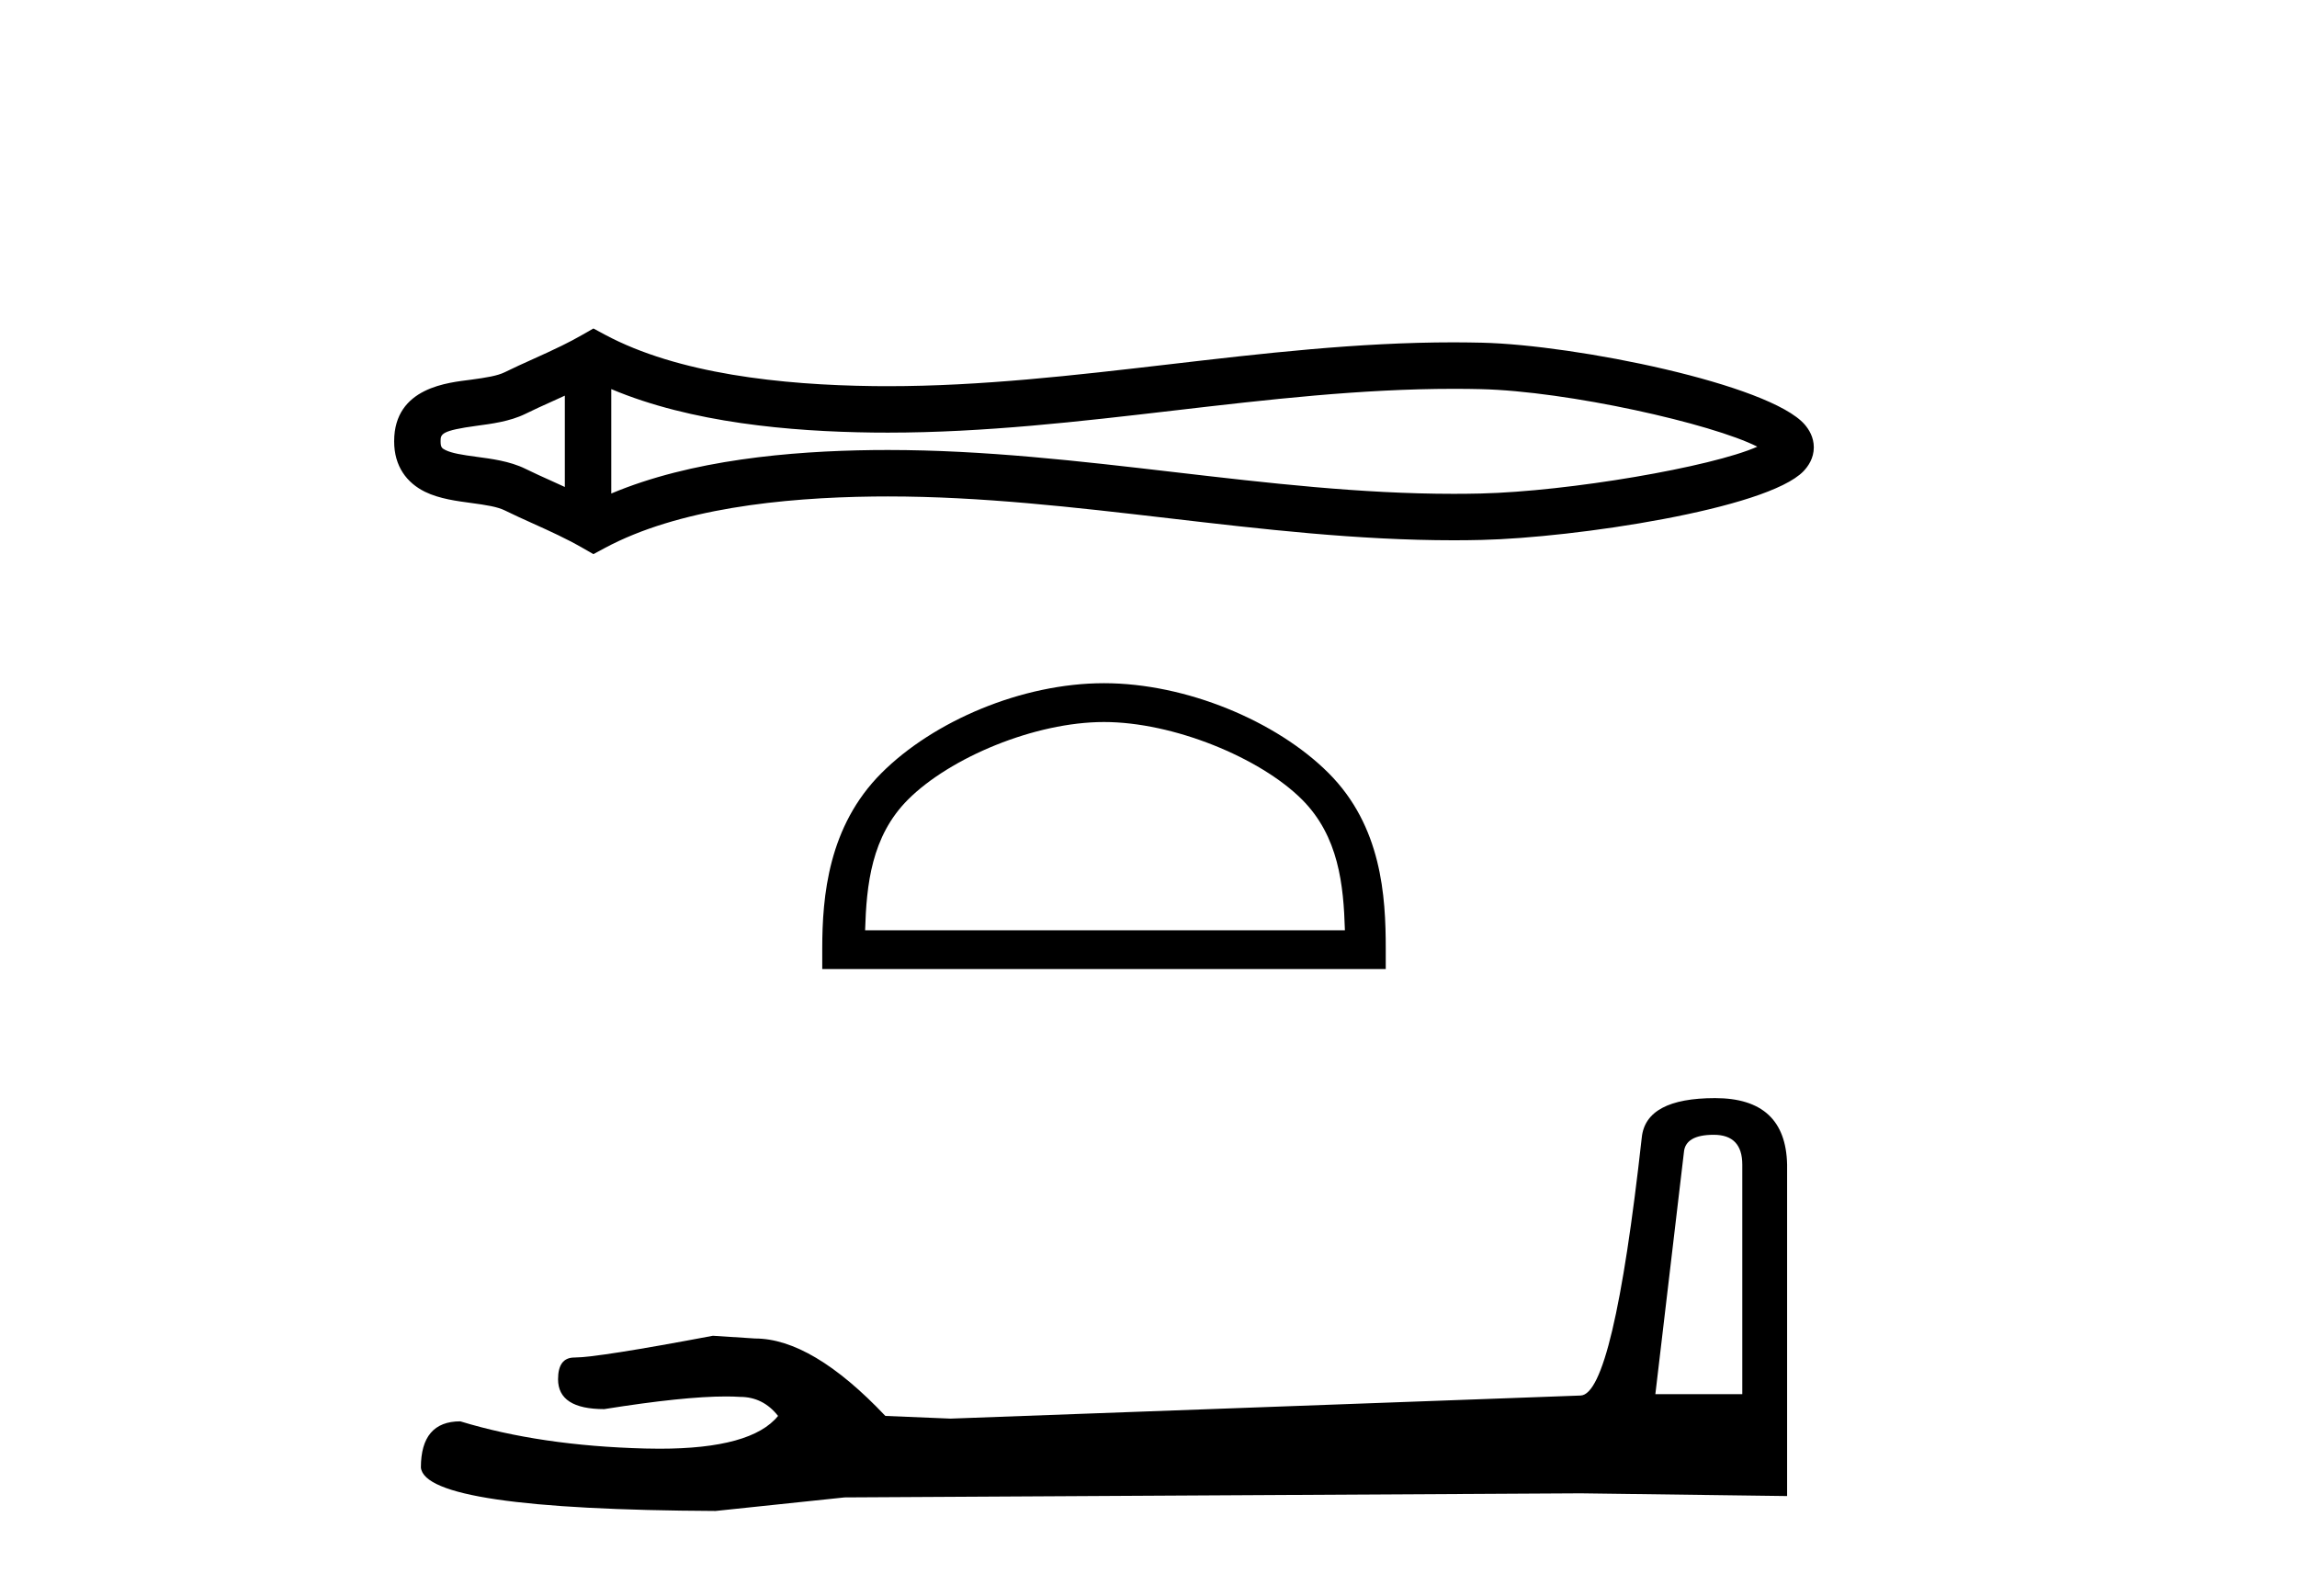
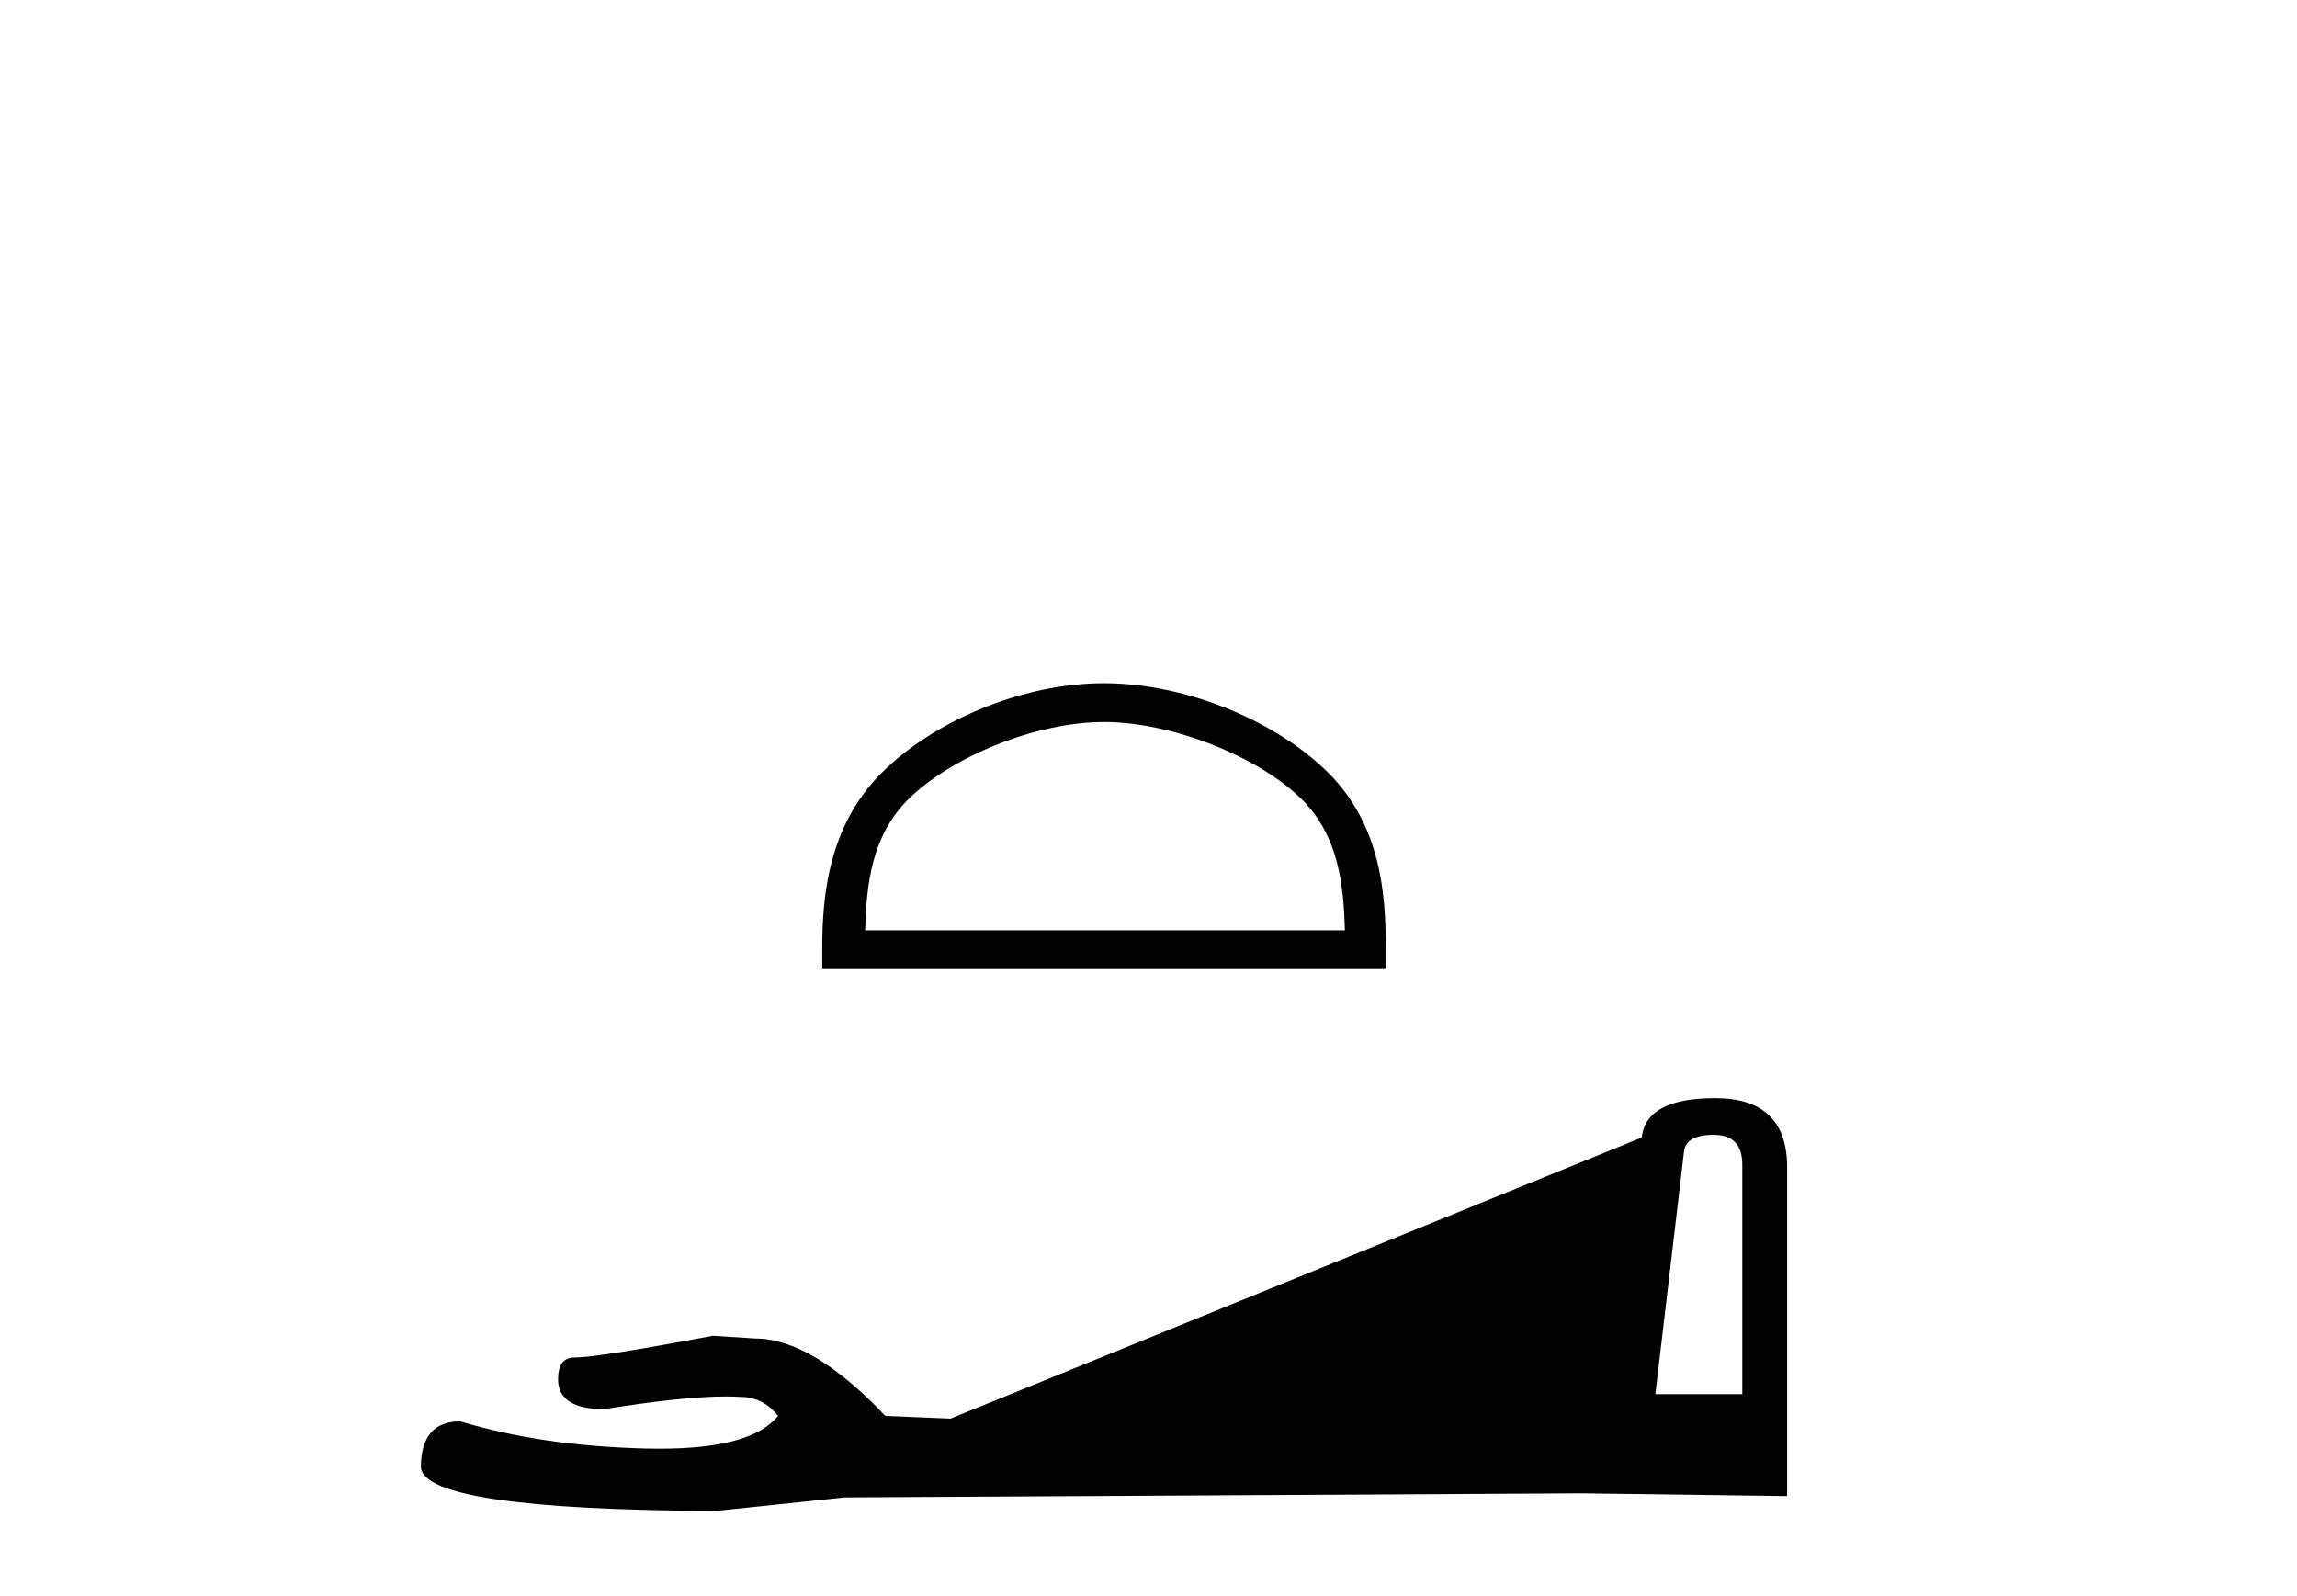
<svg xmlns="http://www.w3.org/2000/svg" width="59.0" height="41.0">
-   <path d="M 45.465 11.274 C 45.465 11.274 45.465 11.275 45.465 11.275 L 45.465 11.275 C 45.465 11.275 45.465 11.275 45.465 11.275 L 45.465 11.275 C 45.465 11.275 45.465 11.274 45.465 11.274 ZM 45.454 11.686 C 45.454 11.687 45.454 11.687 45.454 11.687 L 45.454 11.687 C 45.455 11.687 45.455 11.688 45.455 11.688 C 45.455 11.688 45.454 11.687 45.454 11.686 ZM 14.508 10.162 L 14.508 12.508 L 14.508 12.508 C 14.396 12.456 14.286 12.407 14.179 12.358 L 14.179 12.358 C 13.936 12.249 13.709 12.146 13.493 12.04 L 13.493 12.04 C 13.092 11.842 12.602 11.782 12.254 11.735 L 12.254 11.735 C 11.858 11.682 11.607 11.641 11.442 11.56 L 11.442 11.56 C 11.353 11.516 11.317 11.49 11.317 11.335 C 11.317 11.149 11.327 11.06 12.254 10.935 L 12.254 10.935 C 12.602 10.888 13.092 10.828 13.493 10.631 L 13.493 10.631 L 13.493 10.631 C 13.709 10.524 13.936 10.421 14.179 10.312 L 14.179 10.312 C 14.287 10.263 14.396 10.214 14.508 10.162 ZM 15.701 12.676 L 15.701 12.676 L 15.701 12.676 C 15.701 12.676 15.701 12.676 15.701 12.676 ZM 37.34 9.987 C 37.463 9.987 37.586 9.987 37.708 9.989 L 37.708 9.989 C 37.816 9.99 37.924 9.992 38.032 9.995 L 38.032 9.995 C 40.277 10.047 43.975 10.883 45.138 11.473 L 45.138 11.473 C 43.958 11.996 40.295 12.622 38.032 12.676 L 38.032 12.676 L 38.032 12.676 C 37.801 12.681 37.571 12.684 37.34 12.684 C 34.957 12.684 32.573 12.407 30.149 12.125 L 30.149 12.125 C 27.735 11.844 25.28 11.558 22.807 11.558 C 22.679 11.558 22.552 11.559 22.424 11.56 L 22.424 11.56 C 20.298 11.586 17.754 11.811 15.701 12.676 L 15.701 12.676 L 15.701 9.994 L 15.701 9.994 C 17.754 10.86 20.298 11.084 22.424 11.11 L 22.424 11.11 L 22.424 11.11 C 22.552 11.112 22.679 11.112 22.807 11.112 C 25.28 11.112 27.735 10.826 30.149 10.545 C 32.573 10.263 34.956 9.987 37.34 9.987 ZM 15.242 8.437 L 14.954 8.602 C 14.785 8.699 14.612 8.79 14.435 8.877 L 14.435 8.877 C 14.189 8.998 13.941 9.11 13.689 9.224 L 13.689 9.224 C 13.449 9.332 13.203 9.443 12.966 9.56 L 12.966 9.56 L 12.966 9.56 C 12.774 9.654 12.498 9.698 12.094 9.753 L 12.094 9.753 C 11.545 9.827 10.124 9.932 10.124 11.335 C 10.124 11.982 10.453 12.403 10.915 12.631 L 10.915 12.631 C 11.291 12.816 11.759 12.872 12.094 12.918 L 12.094 12.918 C 12.498 12.972 12.774 13.016 12.966 13.11 L 12.966 13.11 L 12.966 13.11 C 13.203 13.227 13.449 13.338 13.689 13.446 L 13.689 13.446 C 14.126 13.643 14.548 13.835 14.954 14.068 L 15.242 14.233 L 15.534 14.076 C 17.416 13.066 20.078 12.782 22.439 12.753 L 22.439 12.753 L 22.439 12.753 C 22.562 12.752 22.685 12.751 22.808 12.751 C 25.198 12.751 27.585 13.028 30.011 13.31 L 30.011 13.31 C 32.422 13.591 34.873 13.877 37.342 13.877 C 37.581 13.877 37.821 13.874 38.06 13.868 L 38.06 13.868 C 40.435 13.813 45.382 13.079 46.323 12.104 L 46.323 12.104 C 46.443 11.979 46.589 11.772 46.589 11.489 C 46.589 11.227 46.462 11.028 46.355 10.904 L 46.355 10.904 C 45.456 9.868 40.482 8.859 38.06 8.802 L 38.06 8.802 L 38.06 8.802 C 37.948 8.799 37.835 8.797 37.723 8.796 L 37.723 8.796 C 37.596 8.794 37.469 8.793 37.342 8.793 C 34.874 8.793 32.423 9.079 30.011 9.36 C 27.585 9.642 25.198 9.919 22.808 9.919 C 22.685 9.919 22.562 9.918 22.439 9.917 L 22.439 9.917 C 20.078 9.888 17.416 9.604 15.534 8.594 L 15.242 8.437 Z" style="fill:#000000;stroke:none" />
  <path d="M 28.357 18.545 C 30.137 18.545 32.365 19.459 33.444 20.537 C 34.387 21.481 34.51 22.732 34.545 23.894 L 22.221 23.894 C 22.256 22.732 22.379 21.481 23.323 20.537 C 24.401 19.459 26.577 18.545 28.357 18.545 ZM 28.357 17.548 C 26.245 17.548 23.973 18.524 22.641 19.856 C 21.275 21.222 21.12 23.02 21.12 24.366 L 21.12 24.89 L 35.594 24.89 L 35.594 24.366 C 35.594 23.02 35.491 21.222 34.125 19.856 C 32.793 18.524 30.469 17.548 28.357 17.548 Z" style="fill:#000000;stroke:none" />
-   <path d="M 44.019 29.147 Q 44.752 29.147 44.752 29.914 L 44.752 35.809 L 42.519 35.809 L 43.252 29.6 Q 43.286 29.147 44.019 29.147 ZM 44.054 28.205 Q 42.275 28.205 42.17 29.217 Q 41.438 35.809 40.601 35.844 L 24.415 36.437 L 22.741 36.368 Q 20.857 34.379 19.392 34.379 Q 18.869 34.344 18.311 34.309 Q 15.346 34.868 14.753 34.868 Q 14.334 34.868 14.334 35.426 Q 14.334 36.193 15.52 36.193 Q 17.557 35.868 18.644 35.868 Q 18.842 35.868 19.008 35.879 Q 19.601 35.879 19.985 36.368 Q 19.305 37.21 16.94 37.21 Q 16.758 37.21 16.567 37.205 Q 13.881 37.135 11.823 36.507 Q 10.811 36.507 10.811 37.693 Q 10.916 38.774 18.38 38.809 L 21.694 38.461 L 40.601 38.356 L 45.903 38.426 L 45.903 29.914 Q 45.868 28.205 44.054 28.205 Z" style="fill:#000000;stroke:none" />
+   <path d="M 44.019 29.147 Q 44.752 29.147 44.752 29.914 L 44.752 35.809 L 42.519 35.809 L 43.252 29.6 Q 43.286 29.147 44.019 29.147 ZM 44.054 28.205 Q 42.275 28.205 42.17 29.217 L 24.415 36.437 L 22.741 36.368 Q 20.857 34.379 19.392 34.379 Q 18.869 34.344 18.311 34.309 Q 15.346 34.868 14.753 34.868 Q 14.334 34.868 14.334 35.426 Q 14.334 36.193 15.52 36.193 Q 17.557 35.868 18.644 35.868 Q 18.842 35.868 19.008 35.879 Q 19.601 35.879 19.985 36.368 Q 19.305 37.21 16.94 37.21 Q 16.758 37.21 16.567 37.205 Q 13.881 37.135 11.823 36.507 Q 10.811 36.507 10.811 37.693 Q 10.916 38.774 18.38 38.809 L 21.694 38.461 L 40.601 38.356 L 45.903 38.426 L 45.903 29.914 Q 45.868 28.205 44.054 28.205 Z" style="fill:#000000;stroke:none" />
</svg>